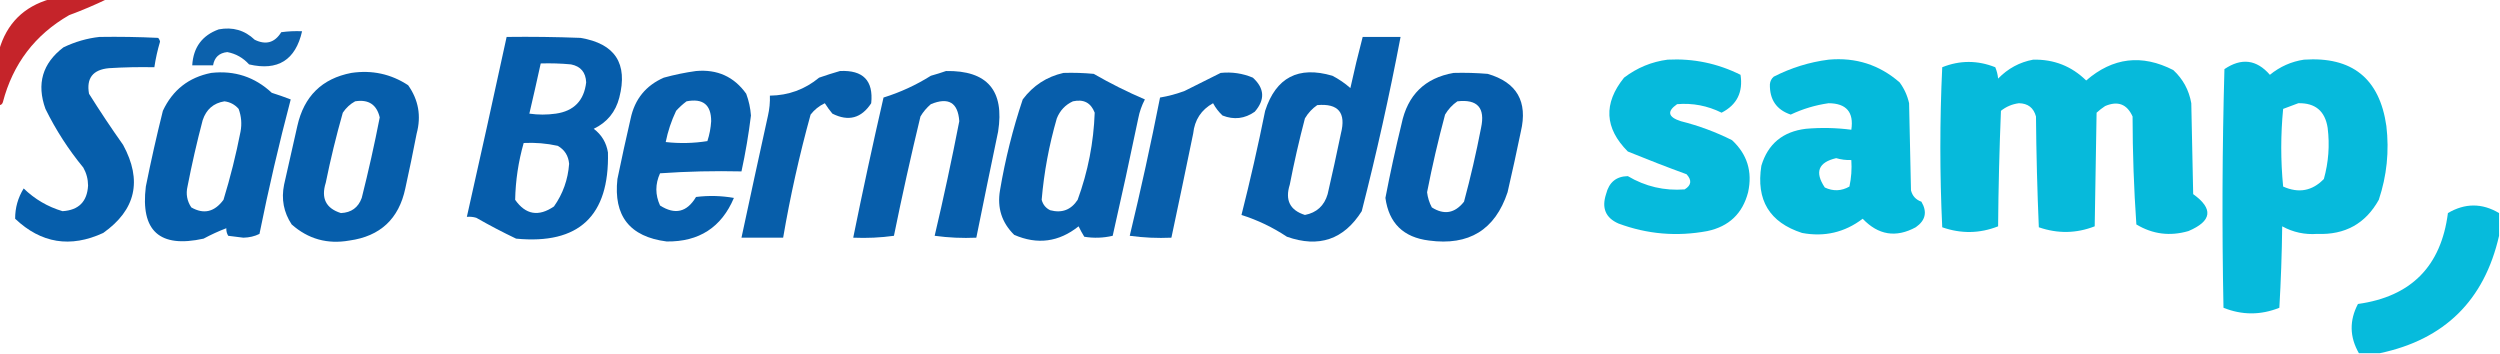
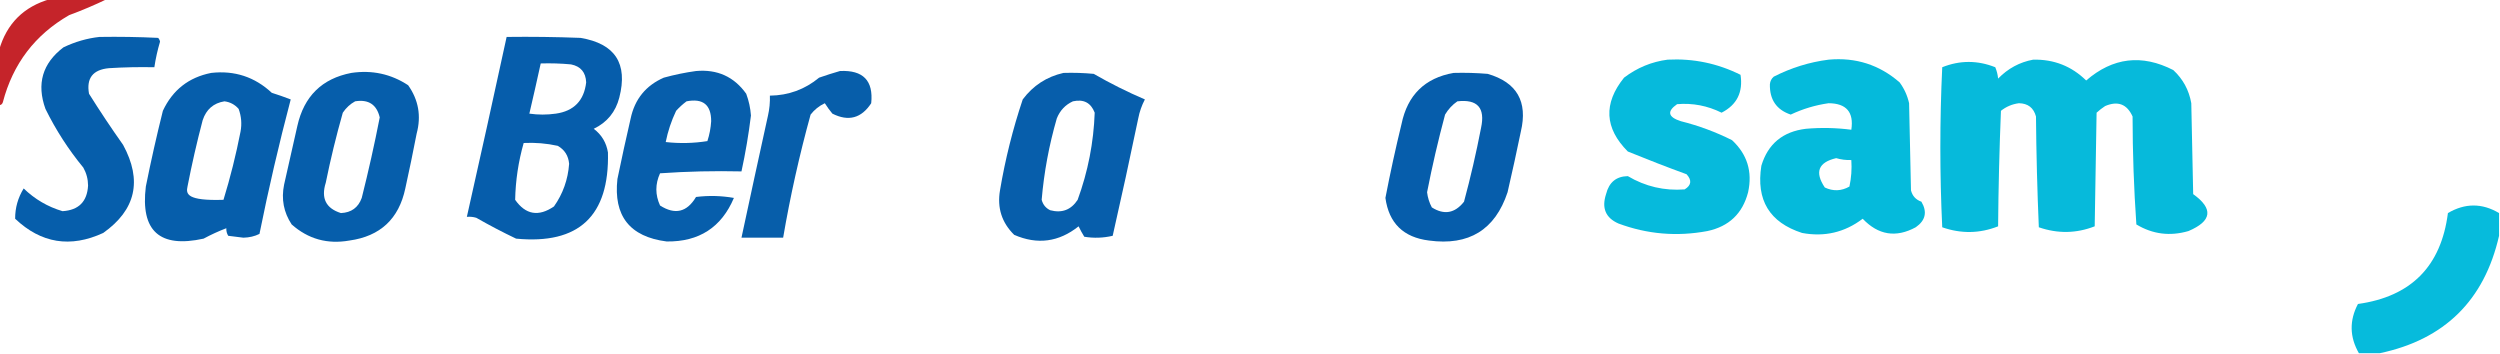
<svg xmlns="http://www.w3.org/2000/svg" version="1.1" width="1320px" height="187px" style="shape-rendering:geometricPrecision; text-rendering:geometricPrecision; image-rendering:optimizeQuality; fill-rule:evenodd; clip-rule:evenodd">
  <g>
    <path style="opacity:0.931" fill="#c1151b" d="M 26.5,-0.5 C 36.5,-0.5 46.5,-0.5 56.5,-0.5C 50.163,2.574 43.496,5.408 36.5,8C 18.463,18.385 6.796,33.718 1.5,54C 1.164,55.03 0.497,55.53 -0.5,55.5C -0.5,45.833 -0.5,36.167 -0.5,26.5C 3.5,12.5 12.5,3.5 26.5,-0.5 Z" />
  </g>
  <g>
-     <path style="opacity:0.95" fill="#005aa8" d="M 115.5,15.5 C 122.877,14.123 129.21,15.956 134.5,21C 140.408,23.874 145.074,22.541 148.5,17C 152.152,16.501 155.818,16.335 159.5,16.5C 156.042,31.729 146.708,37.563 131.5,34C 128.365,30.518 124.532,28.351 120,27.5C 115.721,27.946 113.221,30.279 112.5,34.5C 108.833,34.5 105.167,34.5 101.5,34.5C 102.06,25.015 106.727,18.681 115.5,15.5 Z" />
-   </g>
+     </g>
  <g>
    <path style="opacity:0.974" fill="#005aa9" d="M 52.5,19.5 C 62.839,19.334 73.172,19.5 83.5,20C 84.022,20.561 84.355,21.228 84.5,22C 83.179,26.441 82.179,30.941 81.5,35.5C 73.493,35.334 65.493,35.5 57.5,36C 49.035,36.785 45.535,41.285 47,49.5C 52.752,58.672 58.752,67.672 65,76.5C 75.216,95.317 71.716,110.817 54.5,123C 37.204,130.984 21.704,128.484 8,115.5C 7.966,109.764 9.466,104.431 12.5,99.5C 18.36,105.179 25.193,109.179 33,111.5C 41.525,110.975 46.025,106.475 46.5,98C 46.483,94.617 45.65,91.451 44,88.5C 36.151,78.974 29.484,68.64 24,57.5C 19.238,44.291 22.404,33.458 33.5,25C 39.645,22.052 45.978,20.218 52.5,19.5 Z" />
  </g>
  <g>
    <path style="opacity:0.973" fill="#005aa9" d="M 267.5,19.5 C 280.504,19.333 293.504,19.5 306.5,20C 324.774,23.047 331.607,33.547 327,51.5C 325.054,59.111 320.554,64.611 313.5,68C 317.666,71.165 320.166,75.332 321,80.5C 321.806,114.032 305.64,129.199 272.5,126C 265.374,122.603 258.374,118.937 251.5,115C 249.866,114.506 248.199,114.34 246.5,114.5C 253.628,82.862 260.628,51.196 267.5,19.5 Z M 285.5,33.5 C 290.844,33.334 296.177,33.501 301.5,34C 306.606,35.017 309.273,38.184 309.5,43.5C 308.368,53.132 303.034,58.632 293.5,60C 288.833,60.667 284.167,60.667 279.5,60C 281.561,51.199 283.561,42.365 285.5,33.5 Z M 276.5,75.5 C 282.577,75.196 288.577,75.696 294.5,77C 298.122,79.065 300.122,82.232 300.5,86.5C 299.887,94.816 297.22,102.316 292.5,109C 284.376,114.563 277.543,113.397 272,105.5C 272.206,95.331 273.706,85.331 276.5,75.5 Z" />
  </g>
  <g>
-     <path style="opacity:0.972" fill="#005aa9" d="M 719.5,19.5 C 726.167,19.5 732.833,19.5 739.5,19.5C 733.625,50.376 726.791,81.043 719,111.5C 709.568,126.468 696.402,130.968 679.5,125C 672.041,120.042 664.041,116.208 655.5,113.5C 660.11,95.283 664.277,76.95 668,58.5C 673.712,40.892 685.546,34.725 703.5,40C 706.941,41.776 710.108,43.943 713,46.5C 714.982,37.416 717.149,28.416 719.5,19.5 Z M 695.5,55.5 C 706.66,54.501 710.827,59.501 708,70.5C 705.794,81.195 703.461,91.862 701,102.5C 699.218,108.616 695.218,112.283 689,113.5C 681.083,111 678.416,105.667 681,97.5C 683.286,85.737 685.952,74.07 689,62.5C 690.694,59.642 692.861,57.309 695.5,55.5 Z" />
-   </g>
+     </g>
  <g>
    <path style="opacity:0.974" fill="#00b9db" d="M 880.5,31.5 C 894.073,30.794 906.906,33.461 919,39.5C 920.405,48.69 917.072,55.357 909,59.5C 901.564,55.813 893.73,54.313 885.5,55C 880.029,58.821 880.695,61.821 887.5,64C 896.875,66.347 905.875,69.68 914.5,74C 922.539,81.456 925.372,90.623 923,101.5C 920.09,112.743 912.923,119.576 901.5,122C 885.417,125.012 869.751,123.679 854.5,118C 847.753,115.001 845.586,109.834 848,102.5C 849.551,96.261 853.384,93.094 859.5,93C 868.755,98.48 878.755,100.814 889.5,100C 893.065,97.823 893.399,95.156 890.5,92C 880.088,88.196 869.755,84.196 859.5,80C 847.184,67.661 846.518,54.661 857.5,41C 864.41,35.759 872.076,32.592 880.5,31.5 Z" />
  </g>
  <g>
    <path style="opacity:0.977" fill="#00b9db" d="M 965.5,31.5 C 979.81,30.196 992.31,34.196 1003,43.5C 1005.43,46.795 1007.1,50.462 1008,54.5C 1008.33,69.833 1008.67,85.167 1009,100.5C 1009.73,103.46 1011.56,105.46 1014.5,106.5C 1017.69,111.9 1016.69,116.4 1011.5,120C 1001.08,125.655 991.746,124.155 983.5,115.5C 974.007,122.706 963.34,125.206 951.5,123C 934.293,117.442 927.126,105.608 930,87.5C 933.462,75.985 941.296,69.485 953.5,68C 961.528,67.302 969.528,67.468 977.5,68.5C 978.9,59.232 974.9,54.566 965.5,54.5C 958.523,55.492 951.857,57.492 945.5,60.5C 938.007,57.978 934.341,52.644 934.5,44.5C 934.637,42.893 935.304,41.559 936.5,40.5C 945.76,35.775 955.427,32.775 965.5,31.5 Z M 969.5,83.5 C 972.096,84.265 974.763,84.599 977.5,84.5C 977.827,89.214 977.493,93.88 976.5,98.5C 972.246,100.907 967.912,101.074 963.5,99C 958.057,90.88 960.057,85.713 969.5,83.5 Z" />
  </g>
  <g>
    <path style="opacity:0.973" fill="#00b9db" d="M 1073.5,31.5 C 1084.44,31.255 1093.78,34.922 1101.5,42.5C 1115.56,30.326 1130.9,28.493 1147.5,37C 1152.62,41.74 1155.79,47.573 1157,54.5C 1157.33,70.5 1157.67,86.5 1158,102.5C 1168.78,110.228 1167.94,116.728 1155.5,122C 1145.74,124.843 1136.57,123.676 1128,118.5C 1126.69,99.59 1126.02,80.59 1126,61.5C 1123.05,54.959 1118.22,53.126 1111.5,56C 1109.91,57.046 1108.41,58.212 1107,59.5C 1106.67,79.5 1106.33,99.5 1106,119.5C 1096.3,123.282 1086.47,123.448 1076.5,120C 1075.67,100.573 1075.17,81.073 1075,61.5C 1073.75,56.916 1070.75,54.583 1066,54.5C 1062.45,54.961 1059.28,56.294 1056.5,58.5C 1055.67,78.825 1055.17,99.159 1055,119.5C 1045.29,123.325 1035.46,123.492 1025.5,120C 1024.17,91.899 1024.17,63.733 1025.5,35.5C 1034.79,31.774 1044.12,31.774 1053.5,35.5C 1054.31,37.423 1054.81,39.423 1055,41.5C 1060.19,36.16 1066.35,32.827 1073.5,31.5 Z" />
  </g>
  <g>
-     <path style="opacity:0.974" fill="#00b9db" d="M 1216.5,31.5 C 1241.91,29.77 1256.41,41.436 1260,66.5C 1261.57,79.835 1260.24,92.835 1256,105.5C 1248.98,118.098 1238.15,124.098 1223.5,123.5C 1216.91,123.977 1210.74,122.643 1205,119.5C 1204.83,133.845 1204.33,148.178 1203.5,162.5C 1193.64,166.445 1183.81,166.445 1174,162.5C 1173.17,120.496 1173.33,78.496 1174.5,36.5C 1183.49,30.422 1191.49,31.422 1198.5,39.5C 1203.86,35.149 1209.86,32.483 1216.5,31.5 Z M 1213.5,54.5 C 1222.46,54.296 1227.63,58.63 1229,67.5C 1230.14,76.673 1229.47,85.673 1227,94.5C 1220.89,100.836 1213.72,102.17 1205.5,98.5C 1204.17,84.833 1204.17,71.167 1205.5,57.5C 1208.28,56.484 1210.95,55.484 1213.5,54.5 Z" />
-   </g>
+     </g>
  <g>
-     <path style="opacity:0.969" fill="#005aa9" d="M 499.5,37.5 C 521.28,37.123 530.447,47.79 527,69.5C 523.1,88.169 519.266,106.835 515.5,125.5C 508.137,125.831 500.803,125.497 493.5,124.5C 498.228,104.422 502.561,84.255 506.5,64C 505.831,54.157 500.831,51.157 491.5,55C 489.291,56.873 487.458,59.04 486,61.5C 480.951,82.409 476.285,103.409 472,124.5C 464.921,125.48 457.755,125.813 450.5,125.5C 455.515,100.773 460.848,76.106 466.5,51.5C 475.301,48.767 483.635,44.934 491.5,40C 494.31,39.218 496.977,38.384 499.5,37.5 Z" />
-   </g>
+     </g>
  <g>
-     <path style="opacity:0.974" fill="#005aa9" d="M 111.5,38.5 C 123.825,37.109 134.492,40.609 143.5,49C 146.876,50.07 150.21,51.236 153.5,52.5C 147.305,75.969 141.805,99.636 137,123.5C 134.446,124.771 131.613,125.438 128.5,125.5C 125.833,125.167 123.167,124.833 120.5,124.5C 119.754,123.264 119.421,121.93 119.5,120.5C 115.422,122.057 111.422,123.89 107.5,126C 84.29,131.119 74.124,121.953 77,98.5C 79.684,85.096 82.684,71.762 86,58.5C 91.158,47.502 99.658,40.835 111.5,38.5 Z M 118.5,53.5 C 121.508,53.877 124.008,55.211 126,57.5C 127.434,61.407 127.767,65.406 127,69.5C 124.623,81.675 121.623,93.675 118,105.5C 113.236,111.946 107.569,113.279 101,109.5C 98.755,106.119 98.088,102.452 99,98.5C 101.285,86.742 103.952,75.075 107,63.5C 108.89,57.767 112.723,54.434 118.5,53.5 Z" />
+     <path style="opacity:0.974" fill="#005aa9" d="M 111.5,38.5 C 123.825,37.109 134.492,40.609 143.5,49C 146.876,50.07 150.21,51.236 153.5,52.5C 147.305,75.969 141.805,99.636 137,123.5C 134.446,124.771 131.613,125.438 128.5,125.5C 125.833,125.167 123.167,124.833 120.5,124.5C 119.754,123.264 119.421,121.93 119.5,120.5C 115.422,122.057 111.422,123.89 107.5,126C 84.29,131.119 74.124,121.953 77,98.5C 79.684,85.096 82.684,71.762 86,58.5C 91.158,47.502 99.658,40.835 111.5,38.5 Z M 118.5,53.5 C 121.508,53.877 124.008,55.211 126,57.5C 127.434,61.407 127.767,65.406 127,69.5C 124.623,81.675 121.623,93.675 118,105.5C 98.755,106.119 98.088,102.452 99,98.5C 101.285,86.742 103.952,75.075 107,63.5C 108.89,57.767 112.723,54.434 118.5,53.5 Z" />
  </g>
  <g>
    <path style="opacity:0.975" fill="#005aa9" d="M 185.5,38.5 C 196.442,36.881 206.442,39.048 215.5,45C 220.986,52.767 222.486,61.267 220,70.5C 218.128,80.194 216.128,89.861 214,99.5C 210.593,115.574 200.759,124.741 184.5,127C 172.891,129.058 162.725,126.225 154,118.5C 149.784,112.119 148.451,105.119 150,97.5C 152.333,87.167 154.667,76.833 157,66.5C 160.509,50.822 170.009,41.489 185.5,38.5 Z M 187.5,53.5 C 194.564,52.355 198.897,55.188 200.5,62C 197.723,76.215 194.556,90.382 191,104.5C 189.16,109.594 185.493,112.261 180,112.5C 172.09,110.015 169.423,104.682 172,96.5C 174.53,84.046 177.53,71.713 181,59.5C 182.737,56.925 184.904,54.925 187.5,53.5 Z" />
  </g>
  <g>
    <path style="opacity:0.97" fill="#005aa9" d="M 367.5,37.5 C 378.752,36.499 387.585,40.499 394,49.5C 395.387,53.215 396.22,57.048 396.5,61C 395.282,70.922 393.615,80.756 391.5,90.5C 377.151,90.167 362.818,90.501 348.5,91.5C 345.913,97.183 345.913,102.85 348.5,108.5C 356.382,113.556 362.715,112.056 367.5,104C 374.192,103.169 380.858,103.336 387.5,104.5C 380.938,120.045 369.105,127.712 352,127.5C 332.507,125.009 323.84,114.009 326,94.5C 328.206,83.805 330.539,73.138 333,62.5C 335.174,52.329 341.007,45.162 350.5,41C 356.229,39.432 361.896,38.265 367.5,37.5 Z M 362.5,53.5 C 371.174,51.82 375.507,55.32 375.5,64C 375.281,67.595 374.614,71.095 373.5,74.5C 366.189,75.665 358.856,75.831 351.5,75C 352.637,69.294 354.47,63.794 357,58.5C 358.73,56.598 360.563,54.931 362.5,53.5 Z" />
  </g>
  <g>
    <path style="opacity:0.972" fill="#005aa8" d="M 443.5,37.5 C 455.732,36.896 461.232,42.563 460,54.5C 454.818,62.449 447.985,64.282 439.5,60C 438.044,58.255 436.711,56.422 435.5,54.5C 432.504,55.91 430.004,57.91 428,60.5C 422.084,81.913 417.25,103.58 413.5,125.5C 406.167,125.5 398.833,125.5 391.5,125.5C 396.1,104 400.767,82.5 405.5,61C 406.286,57.542 406.62,54.042 406.5,50.5C 416.302,50.385 424.969,47.218 432.5,41C 436.254,39.691 439.921,38.525 443.5,37.5 Z" />
  </g>
  <g>
    <path style="opacity:0.971" fill="#005aa9" d="M 561.5,38.5 C 566.844,38.334 572.177,38.501 577.5,39C 586.231,44.032 595.231,48.532 604.5,52.5C 602.837,55.656 601.67,58.989 601,62.5C 596.69,83.22 592.19,103.886 587.5,124.5C 582.533,125.662 577.533,125.829 572.5,125C 571.406,123.22 570.406,121.386 569.5,119.5C 559.052,127.824 547.719,129.324 535.5,124C 528.924,117.545 526.424,109.712 528,100.5C 530.753,84.154 534.753,68.154 540,52.5C 545.479,45.181 552.645,40.514 561.5,38.5 Z M 566.5,53.5 C 572.156,52.243 575.989,54.243 578,59.5C 577.445,75.274 574.445,90.607 569,105.5C 565.528,110.816 560.695,112.649 554.5,111C 552.185,109.891 550.685,108.057 550,105.5C 551.241,90.956 553.908,76.622 558,62.5C 559.688,58.315 562.521,55.315 566.5,53.5 Z" />
  </g>
  <g>
-     <path style="opacity:0.967" fill="#005aa9" d="M 644.5,38.5 C 650.434,37.889 656.1,38.722 661.5,41C 667.71,46.645 668.043,52.645 662.5,59C 657.221,62.701 651.555,63.368 645.5,61C 643.47,59.104 641.803,56.937 640.5,54.5C 634.267,57.949 630.767,63.282 630,70.5C 626.228,88.862 622.395,107.195 618.5,125.5C 611.137,125.831 603.803,125.497 596.5,124.5C 602.344,100.282 607.677,75.949 612.5,51.5C 616.935,50.76 621.269,49.593 625.5,48C 631.956,44.772 638.29,41.605 644.5,38.5 Z" />
-   </g>
+     </g>
  <g>
    <path style="opacity:0.973" fill="#005aa9" d="M 767.5,38.5 C 773.509,38.334 779.509,38.501 785.5,39C 800.928,43.47 806.761,53.636 803,69.5C 800.794,80.195 798.461,90.862 796,101.5C 789.416,121.362 775.582,129.862 754.5,127C 741.001,125.333 733.334,117.833 731.5,104.5C 734.011,91.447 736.844,78.447 740,65.5C 743.16,50.172 752.326,41.172 767.5,38.5 Z M 769.5,53.5 C 780.104,52.275 784.27,56.941 782,67.5C 779.47,80.618 776.47,93.618 773,106.5C 768.156,112.632 762.49,113.632 756,109.5C 754.664,106.991 753.83,104.324 753.5,101.5C 756.196,87.717 759.363,74.05 763,60.5C 764.694,57.642 766.861,55.309 769.5,53.5 Z" />
  </g>
  <g>
    <path style="opacity:0.976" fill="#00b9db" d="M 1319.5,112.5 C 1319.5,116.5 1319.5,120.5 1319.5,124.5C 1311.72,158.614 1290.72,179.28 1256.5,186.5C 1252.83,186.5 1249.17,186.5 1245.5,186.5C 1240.57,177.908 1240.4,169.241 1245,160.5C 1273.07,156.593 1288.91,140.593 1292.5,112.5C 1301.55,107.177 1310.55,107.177 1319.5,112.5 Z" />
  </g>
</svg>